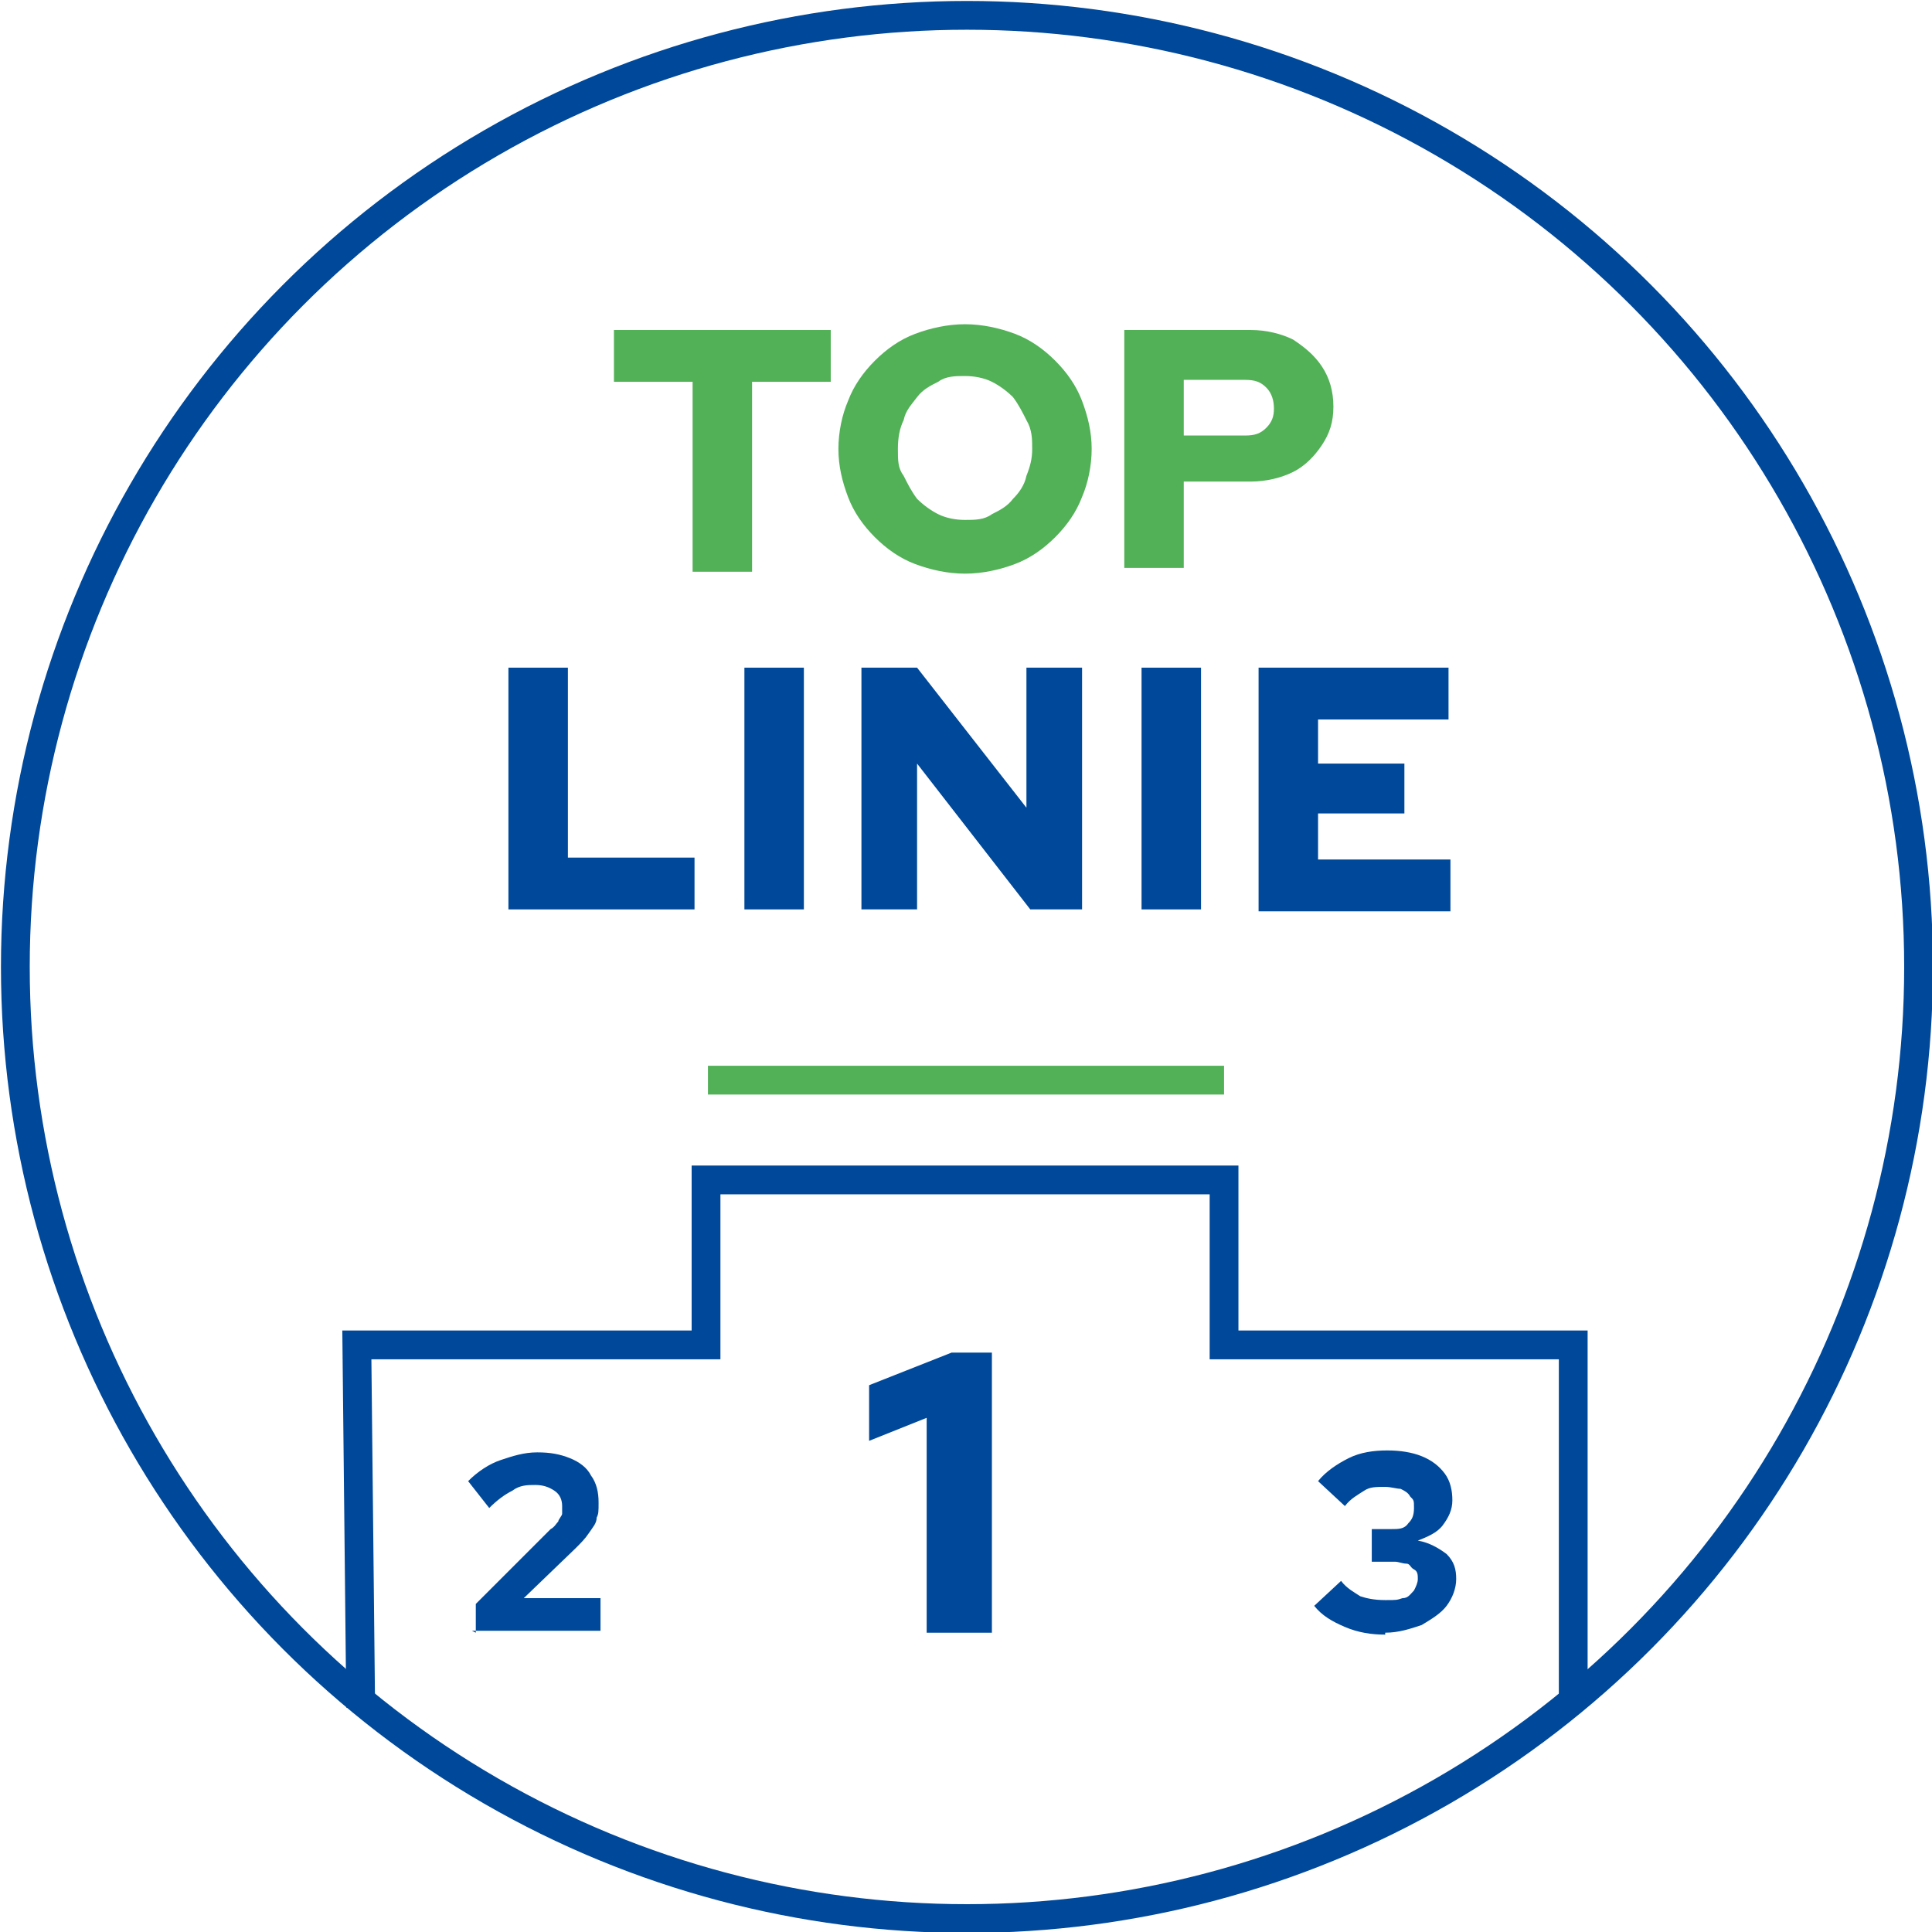
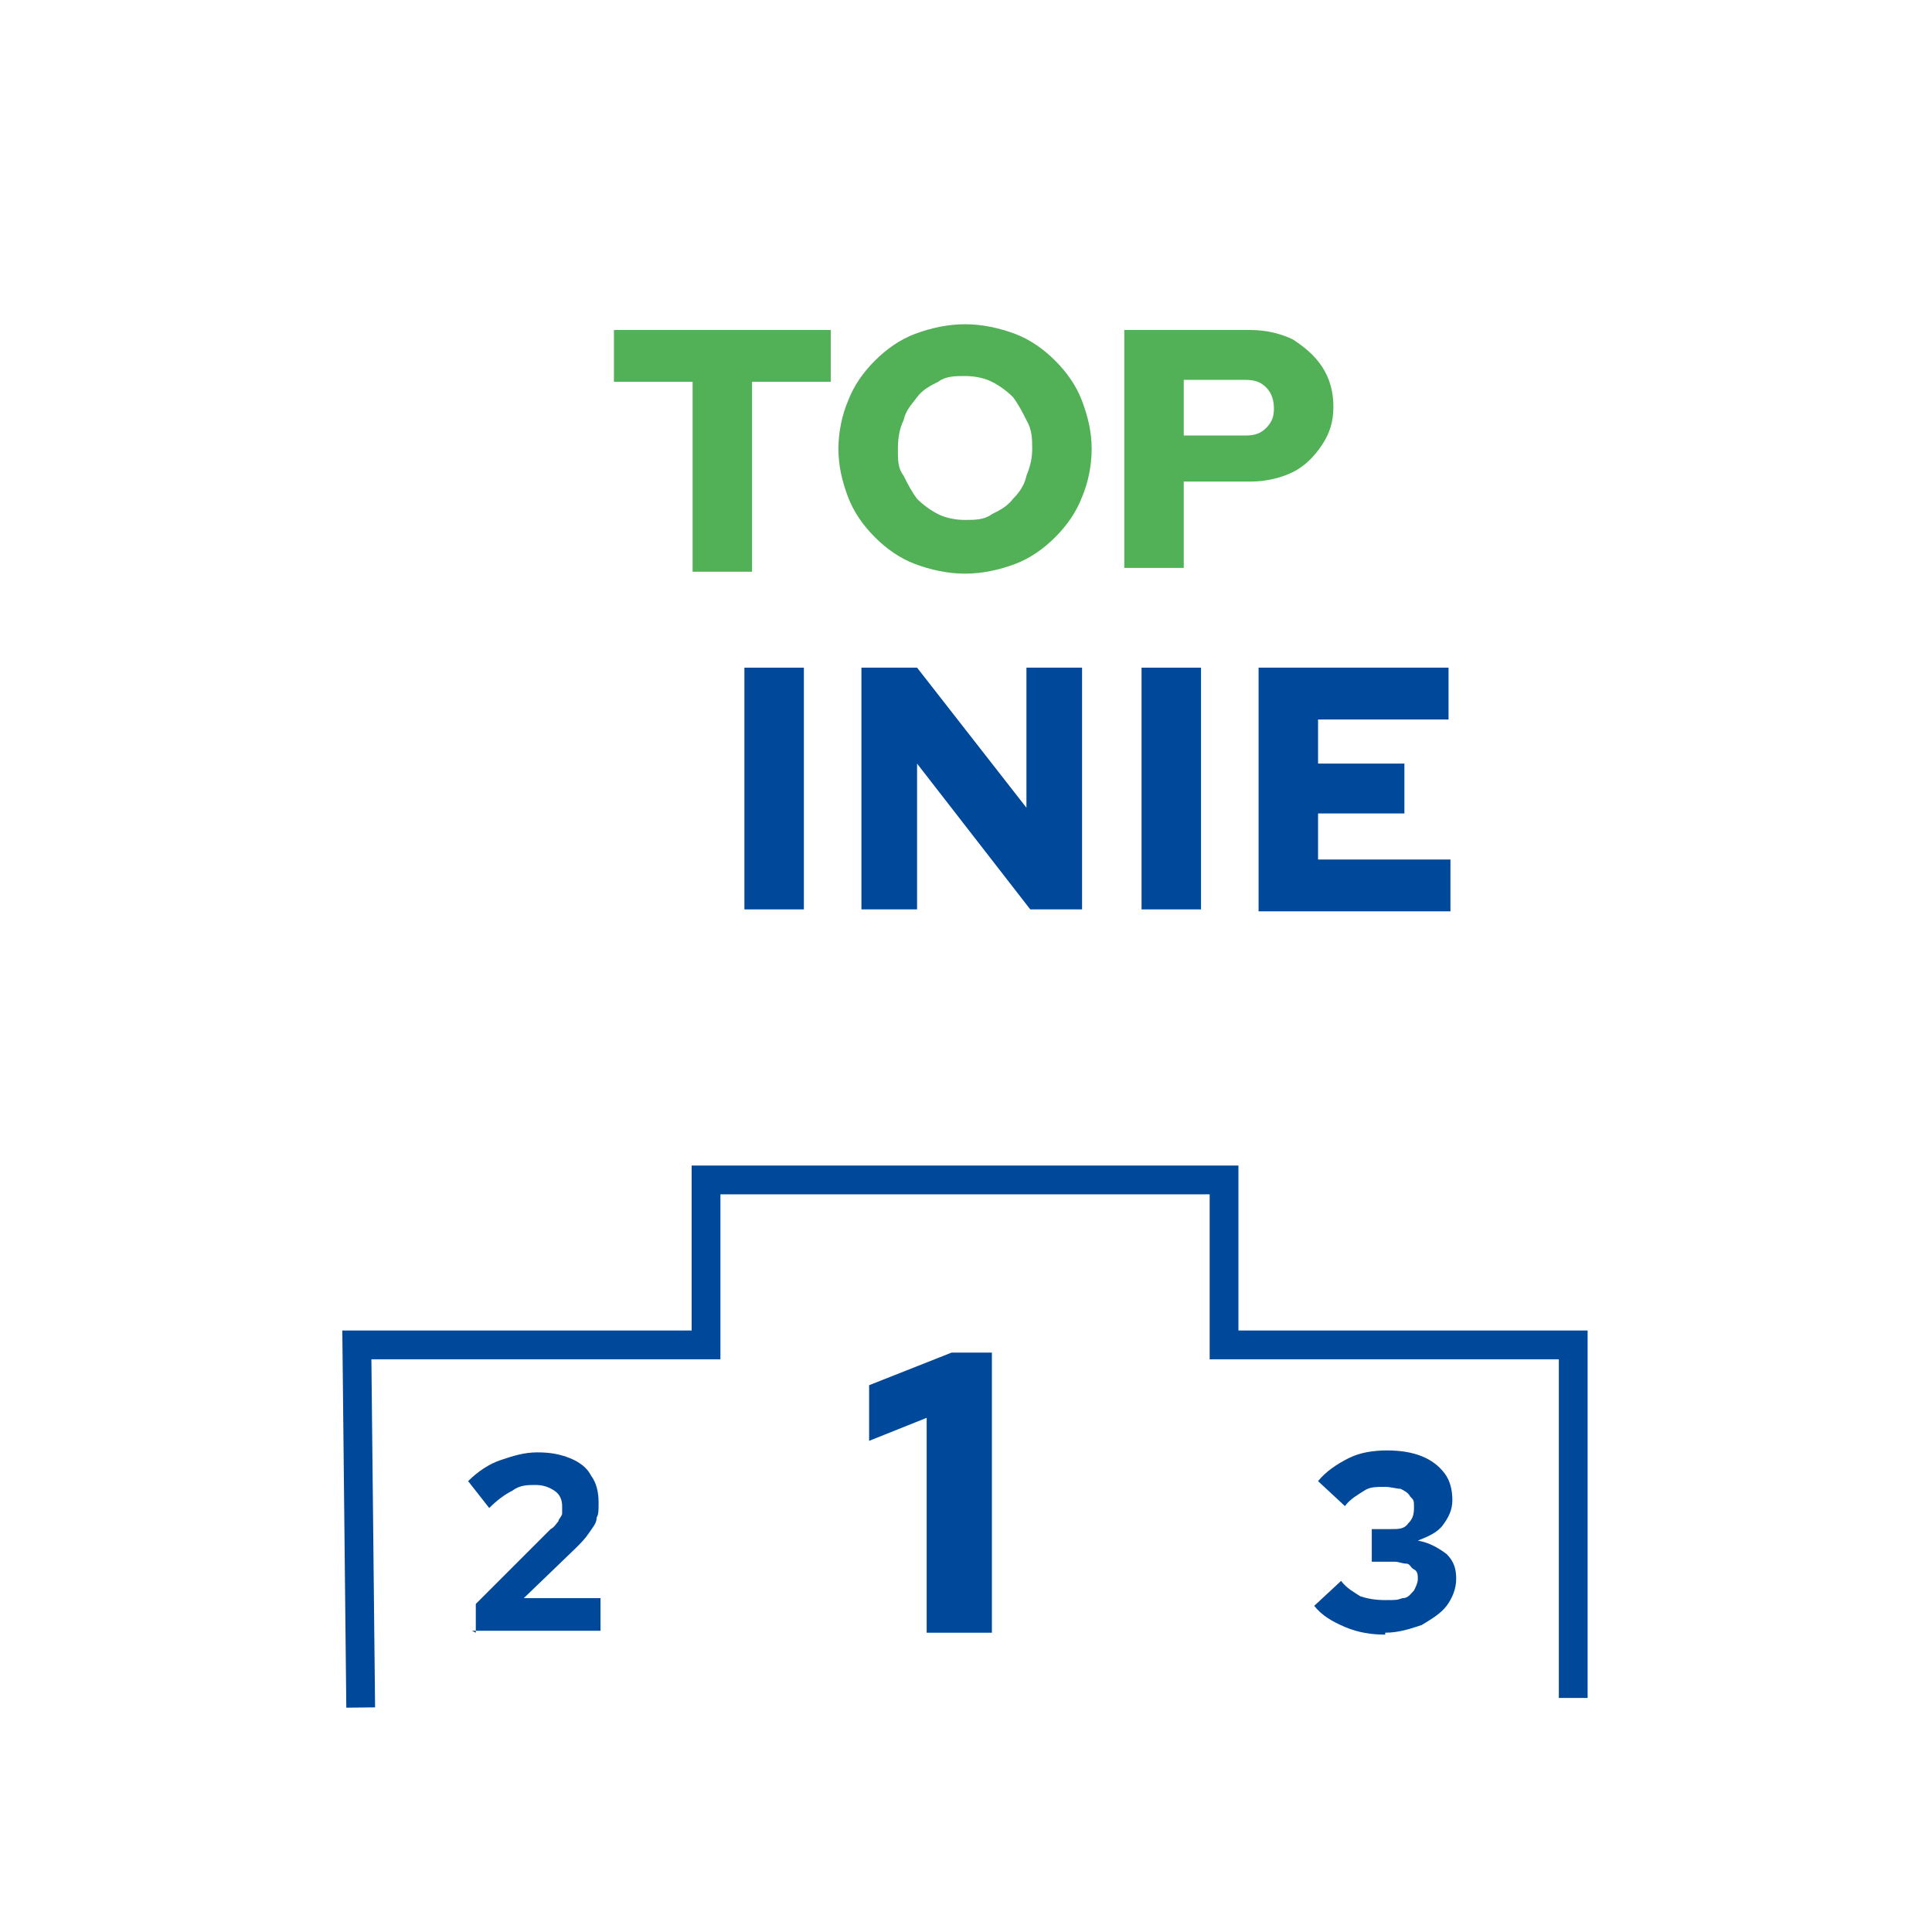
<svg xmlns="http://www.w3.org/2000/svg" version="1.1" viewBox="0 0 100.7 100.7">
  <defs>
    <style>
      .cls-1 {
        fill: #52b157;
      }

      .cls-2 {
        stroke: #52b157;
      }

      .cls-2, .cls-3 {
        fill: none;
        stroke-miterlimit: 10;
        stroke-width: 1.5px;
      }

      .cls-3 {
        stroke: #004899;
      }

      .cls-4 {
        fill: #004899;
      }
    </style>
  </defs>
  <g>
    <g id="Vrstva_1">
      <polyline class="cls-3" points="82 88.5 82 70.1 63.8 70.1 63.8 61.5 36.8 61.5 36.8 70.1 18.6 70.1 18.8 89" />
      <g>
        <path class="cls-1" d="M36.1,29.8v-9.9h-4.1v-2.7h11.3v2.7h-4.1v9.9h-3.1Z" />
        <path class="cls-1" d="M50.3,29.9c-.9,0-1.8-.2-2.6-.5-.8-.3-1.5-.8-2.1-1.4-.6-.6-1.1-1.3-1.4-2.1-.3-.8-.5-1.6-.5-2.5s.2-1.8.5-2.5c.3-.8.8-1.5,1.4-2.1.6-.6,1.3-1.1,2.1-1.4.8-.3,1.7-.5,2.6-.5s1.8.2,2.6.5c.8.3,1.5.8,2.1,1.4s1.1,1.3,1.4,2.1c.3.8.5,1.6.5,2.5s-.2,1.8-.5,2.5c-.3.8-.8,1.5-1.4,2.1-.6.6-1.3,1.1-2.1,1.4-.8.3-1.7.5-2.6.5ZM50.3,27.1c.5,0,1,0,1.4-.3.4-.2.8-.4,1.1-.8.3-.3.6-.7.7-1.2.2-.5.3-.9.3-1.4s0-1-.3-1.5c-.2-.4-.4-.8-.7-1.2-.3-.3-.7-.6-1.1-.8-.4-.2-.9-.3-1.4-.3s-1,0-1.4.3c-.4.2-.8.4-1.1.8s-.6.7-.7,1.2c-.2.4-.3.9-.3,1.5s0,1,.3,1.4c.2.4.4.8.7,1.2.3.3.7.6,1.1.8.4.2.9.3,1.4.3Z" />
        <path class="cls-1" d="M58.6,29.8v-12.6h6.6c.8,0,1.6.2,2.2.5.6.4,1.1.8,1.5,1.4.4.6.6,1.3.6,2.1s-.2,1.4-.6,2c-.4.6-.9,1.1-1.5,1.4-.6.3-1.4.5-2.2.5h-3.5v4.5h-3.1ZM61.7,22.7h3.2c.5,0,.8-.1,1.1-.4.3-.3.4-.6.4-1s-.1-.8-.4-1.1c-.3-.3-.6-.4-1.1-.4h-3.2v2.9Z" />
      </g>
      <g>
-         <path class="cls-4" d="M26.5,47.4v-12.6h3.1v9.9h6.6v2.7h-9.7Z" />
        <path class="cls-4" d="M38.8,47.4v-12.6h3.1v12.6h-3.1Z" />
        <path class="cls-4" d="M44.9,47.4v-12.6h2.9l5.7,7.3v-7.3h2.9v12.6h-2.7l-5.9-7.6v7.6h-2.9Z" />
        <path class="cls-4" d="M59.5,47.4v-12.6h3.1v12.6h-3.1Z" />
        <path class="cls-4" d="M65.6,47.4v-12.6h9.9v2.7h-6.8v2.3h4.5v2.6h-4.5v2.4h6.9v2.7h-10Z" />
      </g>
-       <circle class="cls-3" cx="50.4" cy="50.4" r="49.6" />
-       <line class="cls-2" x1="36.9" y1="56.3" x2="63.8" y2="56.3" />
      <path class="cls-4" d="M48.3,85.1v-11.2l-3,1.2v-2.9l4.3-1.7h2.1v14.6h-3.4Z" />
      <path class="cls-4" d="M24.8,85.1v-1.5l3.9-3.9c.2-.1.3-.3.4-.4,0-.1.2-.3.2-.4,0-.1,0-.3,0-.4,0-.3-.1-.6-.4-.8-.3-.2-.6-.3-1-.3s-.8,0-1.2.3c-.4.2-.8.5-1.2.9l-1.1-1.4c.5-.5,1.1-.9,1.7-1.1s1.2-.4,1.9-.4,1.2.1,1.7.3.9.5,1.1.9c.3.4.4.9.4,1.4s0,.6-.1.8c0,.3-.2.5-.4.8-.2.3-.4.5-.7.8l-2.7,2.6h4s0,1.7,0,1.7h-6.7Z" />
      <path class="cls-4" d="M72.2,85.2c-.7,0-1.4-.1-2.1-.4s-1.2-.6-1.6-1.1l1.4-1.3c.3.4.7.6,1,.8.3.1.7.2,1.3.2s.6,0,.9-.1c.3,0,.4-.2.6-.4.1-.2.2-.4.2-.6s0-.4-.2-.5-.2-.3-.4-.3c-.2,0-.4-.1-.6-.1h-1.2v-1.7h1c.4,0,.7,0,.9-.3.2-.2.3-.4.3-.8s0-.4-.2-.6c-.1-.2-.3-.3-.5-.4-.2,0-.5-.1-.8-.1-.5,0-.8,0-1.1.2s-.7.4-1,.8l-1.4-1.3c.4-.5,1-.9,1.6-1.2.6-.3,1.3-.4,2-.4s1.3.1,1.8.3c.5.2.9.5,1.2.9.3.4.4.9.4,1.4s-.2.9-.5,1.3c-.3.4-.8.6-1.3.8.6.1,1.1.4,1.5.7.4.4.5.8.5,1.3s-.2,1-.5,1.4c-.3.4-.8.7-1.3,1-.6.2-1.2.4-1.9.4Z" />
    </g>
  </g>
</svg>